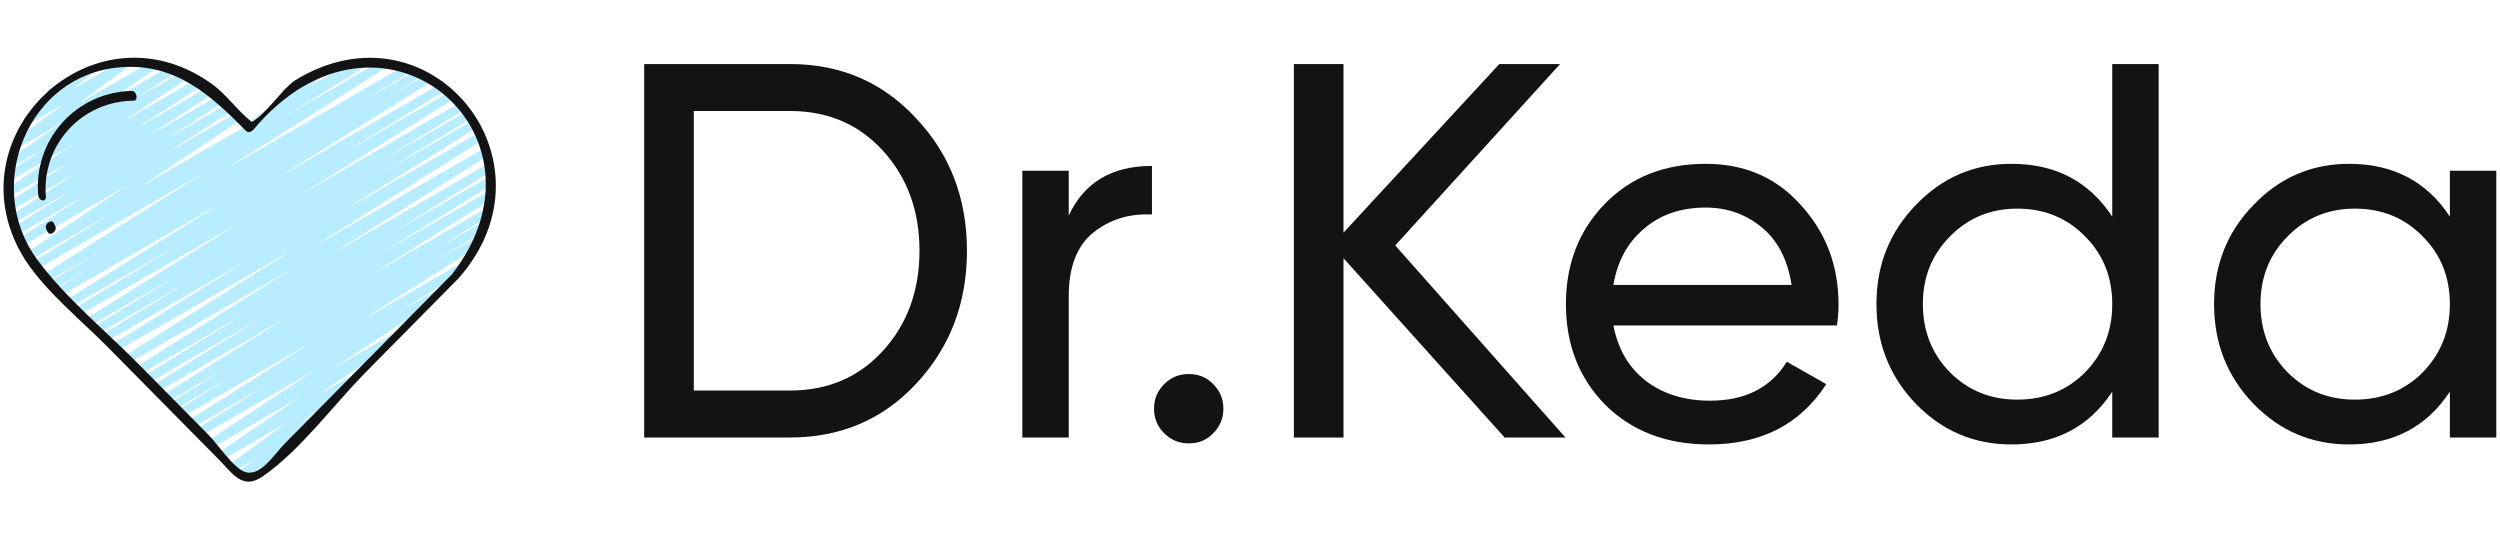
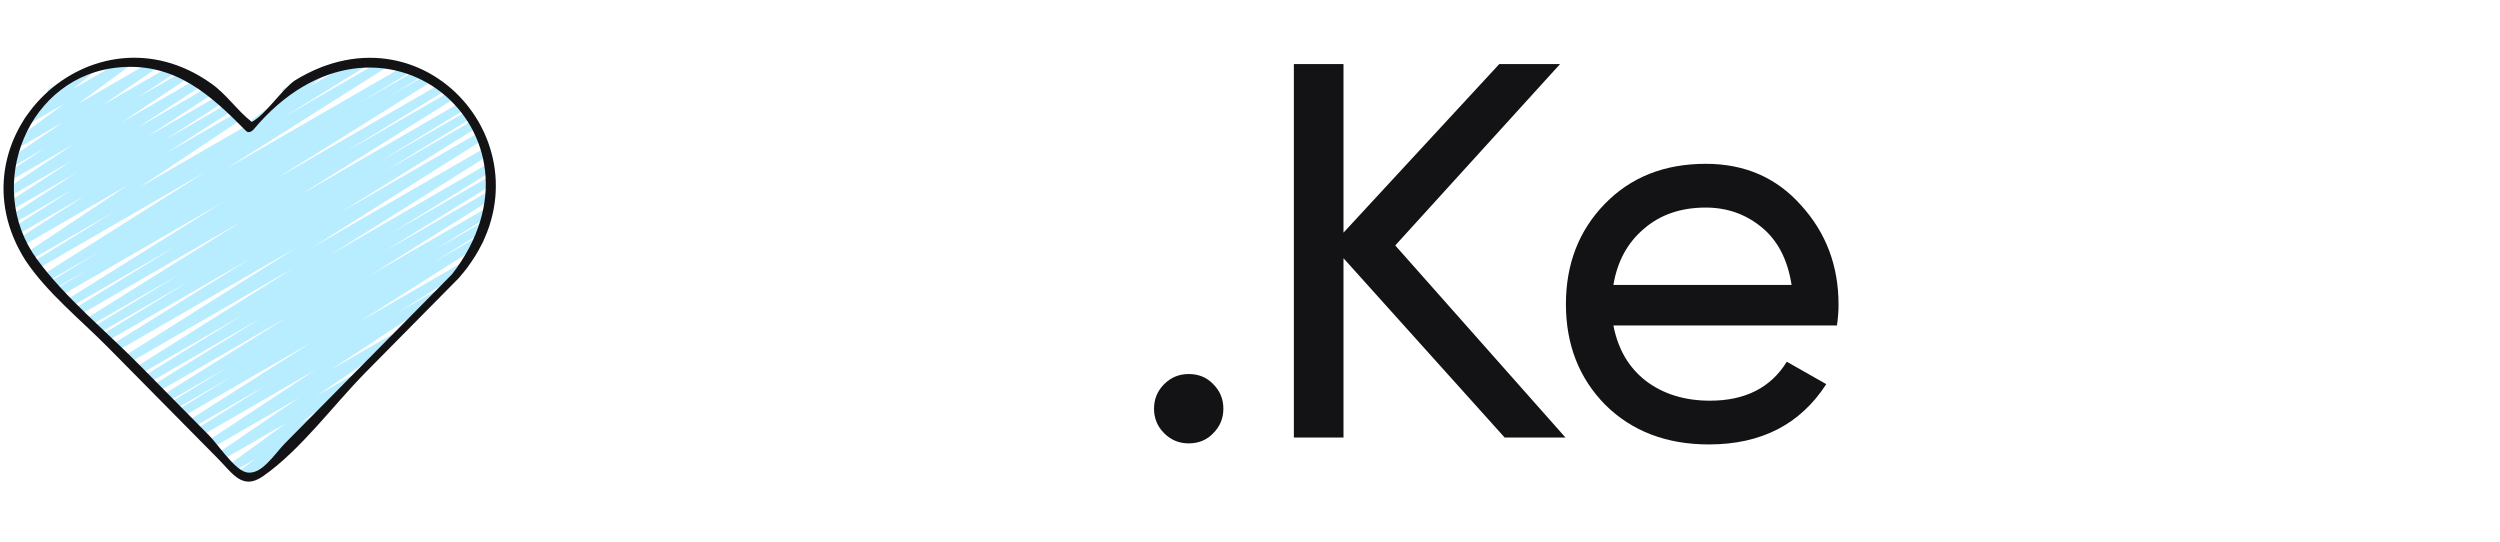
<svg xmlns="http://www.w3.org/2000/svg" width="120" height="26" viewBox="0 0 120 26" fill="none">
-   <path d="M37.912 3.074C40.353 3.074 42.376 3.944 43.981 5.686C45.603 7.41 46.414 9.527 46.414 12.037C46.414 14.547 45.603 16.672 43.981 18.413C42.376 20.138 40.353 21 37.912 21H30.921V3.074H37.912ZM37.912 18.746C39.739 18.746 41.233 18.106 42.393 16.826C43.554 15.545 44.135 13.949 44.135 12.037C44.135 10.125 43.554 8.528 42.393 7.248C41.233 5.968 39.739 5.327 37.912 5.327H33.302V18.746H37.912Z" fill="#131215" />
-   <path d="M51.3 10.347C52.034 8.759 53.365 7.965 55.294 7.965V10.296C54.202 10.244 53.263 10.534 52.477 11.166C51.692 11.798 51.3 12.814 51.3 14.214V21H49.072V8.196H51.3V10.347Z" fill="#131215" />
  <path d="M57.057 21.282C56.596 21.282 56.204 21.119 55.879 20.795C55.555 20.471 55.393 20.078 55.393 19.617C55.393 19.156 55.555 18.764 55.879 18.439C56.204 18.115 56.596 17.953 57.057 17.953C57.535 17.953 57.928 18.115 58.235 18.439C58.56 18.764 58.722 19.156 58.722 19.617C58.722 20.078 58.56 20.471 58.235 20.795C57.928 21.119 57.535 21.282 57.057 21.282Z" fill="#131215" />
  <path d="M75.141 21H72.222L64.488 12.395V21H62.106V3.074H64.488V11.166L71.966 3.074H74.885L66.972 11.781L75.141 21Z" fill="#131215" />
  <path d="M77.443 15.622C77.665 16.766 78.186 17.654 79.005 18.285C79.842 18.917 80.866 19.233 82.078 19.233C83.768 19.233 84.998 18.61 85.766 17.363L87.661 18.439C86.415 20.368 84.537 21.333 82.027 21.333C79.995 21.333 78.339 20.701 77.059 19.438C75.796 18.157 75.164 16.544 75.164 14.598C75.164 12.669 75.787 11.064 77.033 9.783C78.279 8.503 79.893 7.863 81.873 7.863C83.751 7.863 85.279 8.528 86.457 9.86C87.652 11.175 88.25 12.762 88.25 14.623C88.25 14.948 88.224 15.281 88.173 15.622H77.443ZM81.873 9.963C80.678 9.963 79.688 10.304 78.903 10.987C78.117 11.653 77.631 12.549 77.443 13.676H85.996C85.808 12.464 85.331 11.542 84.562 10.91C83.794 10.278 82.898 9.963 81.873 9.963Z" fill="#131215" />
-   <path d="M101.388 3.074H103.616V21H101.388V18.798C100.278 20.488 98.665 21.333 96.548 21.333C94.755 21.333 93.227 20.684 91.964 19.387C90.701 18.072 90.069 16.476 90.069 14.598C90.069 12.72 90.701 11.132 91.964 9.835C93.227 8.52 94.755 7.863 96.548 7.863C98.665 7.863 100.278 8.708 101.388 10.398V3.074ZM96.83 19.182C98.127 19.182 99.211 18.746 100.082 17.876C100.953 16.988 101.388 15.895 101.388 14.598C101.388 13.3 100.953 12.216 100.082 11.345C99.211 10.458 98.127 10.014 96.83 10.014C95.549 10.014 94.474 10.458 93.603 11.345C92.732 12.216 92.297 13.3 92.297 14.598C92.297 15.895 92.732 16.988 93.603 17.876C94.474 18.746 95.549 19.182 96.83 19.182Z" fill="#131215" />
-   <path d="M117.594 8.196H119.822V21H117.594V18.798C116.484 20.488 114.871 21.333 112.754 21.333C110.961 21.333 109.433 20.684 108.17 19.387C106.906 18.072 106.275 16.476 106.275 14.598C106.275 12.72 106.906 11.132 108.17 9.835C109.433 8.52 110.961 7.863 112.754 7.863C114.871 7.863 116.484 8.708 117.594 10.398V8.196ZM113.035 19.182C114.333 19.182 115.417 18.746 116.288 17.876C117.158 16.988 117.594 15.895 117.594 14.598C117.594 13.3 117.158 12.216 116.288 11.345C115.417 10.458 114.333 10.014 113.035 10.014C111.755 10.014 110.679 10.458 109.809 11.345C108.938 12.216 108.503 13.3 108.503 14.598C108.503 15.895 108.938 16.988 109.809 17.876C110.679 18.746 111.755 19.182 113.035 19.182Z" fill="#131215" />
  <path d="M12.274 6.076C12.232 6.076 12.191 6.063 12.157 6.038C12.123 6.014 12.098 5.979 12.084 5.939C12.071 5.899 12.071 5.856 12.083 5.816C12.096 5.776 12.12 5.741 12.154 5.716L13.63 4.591C13.601 4.572 13.577 4.547 13.561 4.516C13.544 4.486 13.536 4.452 13.537 4.417C13.538 4.383 13.547 4.349 13.565 4.32C13.583 4.29 13.608 4.266 13.638 4.248L15.465 3.194C15.509 3.169 15.56 3.161 15.61 3.173C15.659 3.185 15.702 3.215 15.73 3.257C15.758 3.299 15.769 3.35 15.761 3.4C15.753 3.45 15.726 3.495 15.686 3.526L14.88 4.141L17.11 2.854C17.156 2.828 17.21 2.821 17.261 2.835C17.312 2.849 17.356 2.882 17.382 2.928C17.408 2.974 17.416 3.028 17.402 3.079C17.389 3.13 17.355 3.174 17.31 3.2L12.374 6.049C12.344 6.067 12.309 6.076 12.274 6.076Z" fill="#B8ECFF" />
  <path d="M11.581 22.99C11.539 22.99 11.498 22.977 11.464 22.952C11.43 22.928 11.404 22.893 11.391 22.853C11.378 22.813 11.377 22.77 11.39 22.73C11.402 22.69 11.427 22.655 11.461 22.63L12.27 22.017L11.3 22.577C11.256 22.602 11.203 22.609 11.154 22.597C11.104 22.585 11.061 22.555 11.033 22.512C11.006 22.469 10.995 22.417 11.004 22.367C11.013 22.317 11.041 22.272 11.082 22.242L13.749 20.3L10.756 22.028C10.711 22.052 10.659 22.059 10.609 22.047C10.56 22.034 10.517 22.003 10.489 21.959C10.462 21.916 10.453 21.864 10.463 21.814C10.473 21.764 10.501 21.719 10.543 21.69L14.369 19.082L10.215 21.48C10.17 21.505 10.117 21.512 10.067 21.499C10.017 21.486 9.974 21.454 9.947 21.41C9.92 21.367 9.911 21.314 9.922 21.264C9.932 21.213 9.962 21.169 10.005 21.14L15.16 17.744L9.66 20.92C9.615 20.947 9.56 20.956 9.509 20.943C9.457 20.93 9.413 20.897 9.385 20.852C9.358 20.806 9.35 20.752 9.363 20.7C9.375 20.649 9.408 20.605 9.454 20.577L12.809 18.474L9.265 20.52C9.22 20.546 9.166 20.553 9.116 20.54C9.065 20.527 9.022 20.495 8.995 20.45C8.968 20.405 8.959 20.352 8.971 20.301C8.983 20.25 9.014 20.206 9.058 20.178L14.967 16.424L8.76 20.006C8.737 20.02 8.712 20.029 8.686 20.032C8.66 20.036 8.634 20.035 8.609 20.029C8.583 20.022 8.559 20.011 8.538 19.995C8.517 19.979 8.499 19.96 8.486 19.937C8.472 19.914 8.463 19.889 8.46 19.863C8.456 19.837 8.457 19.811 8.464 19.785C8.47 19.76 8.482 19.736 8.497 19.715C8.513 19.694 8.533 19.676 8.555 19.663L11.22 18.023L8.405 19.648C8.359 19.672 8.307 19.677 8.257 19.664C8.208 19.65 8.166 19.617 8.14 19.573C8.113 19.529 8.105 19.477 8.116 19.427C8.128 19.377 8.158 19.333 8.2 19.305L11.01 17.578L8.05 19.287C8.004 19.313 7.95 19.321 7.9 19.308C7.849 19.294 7.805 19.262 7.778 19.217C7.751 19.172 7.743 19.118 7.755 19.067C7.767 19.016 7.799 18.972 7.844 18.944L13.824 15.206L7.576 18.81C7.531 18.834 7.478 18.84 7.429 18.826C7.379 18.812 7.337 18.78 7.311 18.736C7.284 18.692 7.276 18.639 7.287 18.589C7.298 18.539 7.328 18.495 7.371 18.467L12.614 15.217L7.146 18.374C7.1 18.401 7.046 18.409 6.994 18.396C6.943 18.383 6.899 18.35 6.871 18.305C6.844 18.259 6.836 18.204 6.849 18.153C6.862 18.102 6.895 18.058 6.941 18.03L11.778 15.045L6.734 17.958C6.712 17.971 6.687 17.98 6.661 17.984C6.635 17.988 6.608 17.987 6.583 17.98C6.557 17.974 6.533 17.963 6.512 17.947C6.491 17.931 6.473 17.912 6.46 17.889C6.446 17.867 6.437 17.842 6.433 17.816C6.429 17.79 6.431 17.764 6.437 17.738C6.443 17.712 6.455 17.689 6.47 17.667C6.486 17.646 6.505 17.628 6.528 17.615L14.125 12.844L6.2 17.418C6.155 17.444 6.101 17.451 6.051 17.437C6.001 17.424 5.958 17.392 5.931 17.347C5.904 17.303 5.896 17.25 5.907 17.199C5.919 17.148 5.95 17.104 5.994 17.076L14.267 11.862L5.635 16.845C5.59 16.869 5.537 16.875 5.488 16.861C5.438 16.847 5.396 16.815 5.369 16.771C5.343 16.727 5.335 16.674 5.346 16.624C5.357 16.574 5.387 16.53 5.43 16.502L12.066 12.382L5.163 16.367C5.118 16.394 5.063 16.402 5.012 16.389C4.96 16.376 4.916 16.343 4.889 16.298C4.862 16.252 4.854 16.198 4.867 16.146C4.88 16.095 4.913 16.051 4.958 16.024L9.177 13.44L4.78 15.979C4.735 16.004 4.681 16.011 4.631 15.997C4.581 15.984 4.538 15.951 4.511 15.906C4.485 15.862 4.477 15.809 4.489 15.758C4.501 15.707 4.532 15.664 4.576 15.636L8.638 13.151L4.4 15.596C4.355 15.62 4.302 15.626 4.253 15.612C4.204 15.598 4.162 15.566 4.135 15.523C4.109 15.479 4.1 15.426 4.111 15.377C4.122 15.326 4.152 15.283 4.194 15.254L11.654 10.6L3.893 15.08C3.847 15.105 3.794 15.111 3.744 15.097C3.695 15.083 3.652 15.051 3.626 15.007C3.599 14.962 3.591 14.909 3.603 14.859C3.614 14.809 3.645 14.765 3.688 14.737L8.496 11.786L3.492 14.676C3.446 14.699 3.394 14.705 3.344 14.691C3.295 14.678 3.253 14.646 3.227 14.602C3.2 14.558 3.192 14.506 3.203 14.456C3.214 14.406 3.244 14.362 3.286 14.333L10.717 9.693L2.98 14.16C2.958 14.173 2.933 14.182 2.907 14.186C2.881 14.19 2.854 14.188 2.829 14.182C2.803 14.175 2.779 14.164 2.758 14.148C2.737 14.132 2.72 14.112 2.706 14.09C2.693 14.067 2.684 14.042 2.68 14.016C2.677 13.99 2.678 13.964 2.684 13.938C2.698 13.887 2.731 13.843 2.776 13.816L4.347 12.863L2.66 13.834C2.615 13.859 2.562 13.864 2.512 13.851C2.463 13.837 2.42 13.804 2.394 13.76C2.368 13.716 2.36 13.663 2.371 13.613C2.383 13.563 2.413 13.519 2.456 13.491L4.87 12.02L2.32 13.492C2.275 13.517 2.222 13.523 2.172 13.509C2.122 13.496 2.079 13.464 2.052 13.42C2.026 13.376 2.017 13.323 2.028 13.273C2.04 13.222 2.07 13.178 2.113 13.15L9.892 8.234L1.802 12.905C1.78 12.918 1.755 12.927 1.729 12.931C1.703 12.935 1.676 12.934 1.651 12.927C1.625 12.921 1.601 12.909 1.58 12.893C1.559 12.878 1.541 12.858 1.528 12.836C1.515 12.813 1.506 12.788 1.502 12.762C1.498 12.736 1.499 12.71 1.506 12.684C1.512 12.659 1.524 12.635 1.539 12.614C1.555 12.592 1.575 12.575 1.597 12.561L5.617 10.081L1.487 12.467C1.442 12.492 1.389 12.499 1.339 12.487C1.288 12.474 1.245 12.442 1.218 12.398C1.191 12.354 1.182 12.302 1.192 12.251C1.203 12.201 1.233 12.156 1.276 12.127L6.172 8.864L1.106 11.788C1.061 11.816 1.007 11.824 0.955 11.812C0.904 11.799 0.859 11.767 0.831 11.721C0.804 11.676 0.795 11.622 0.808 11.57C0.82 11.518 0.853 11.474 0.898 11.446L4.084 9.392L0.88 11.24C0.835 11.265 0.782 11.271 0.732 11.258C0.682 11.245 0.64 11.213 0.613 11.169C0.586 11.125 0.577 11.072 0.588 11.022C0.599 10.972 0.629 10.928 0.672 10.899L3.484 9.09L0.708 10.694C0.663 10.721 0.61 10.728 0.559 10.715C0.508 10.703 0.465 10.671 0.437 10.626C0.41 10.582 0.401 10.528 0.413 10.477C0.424 10.426 0.455 10.382 0.499 10.354L3.736 8.248L0.583 10.068C0.538 10.093 0.485 10.1 0.435 10.088C0.384 10.075 0.341 10.043 0.314 9.999C0.287 9.954 0.278 9.902 0.289 9.851C0.3 9.8 0.33 9.756 0.374 9.727L3.48 7.696L0.52 9.404C0.475 9.43 0.422 9.437 0.372 9.424C0.322 9.412 0.278 9.38 0.251 9.336C0.224 9.292 0.215 9.239 0.226 9.189C0.236 9.138 0.266 9.094 0.309 9.065L3.552 6.909L0.535 8.65C0.49 8.678 0.436 8.687 0.384 8.675C0.332 8.662 0.288 8.63 0.26 8.585C0.232 8.54 0.223 8.485 0.236 8.434C0.248 8.382 0.28 8.337 0.326 8.31L2.189 7.091L0.623 7.995C0.578 8.021 0.526 8.028 0.476 8.016C0.426 8.003 0.382 7.972 0.355 7.928C0.327 7.885 0.318 7.832 0.328 7.782C0.338 7.731 0.368 7.687 0.41 7.657L3.028 5.863L0.868 7.111C0.824 7.137 0.771 7.145 0.721 7.134C0.671 7.122 0.627 7.091 0.599 7.048C0.57 7.005 0.56 6.953 0.569 6.902C0.579 6.852 0.607 6.806 0.649 6.776L3.09 4.974L1.44 5.926C1.396 5.952 1.345 5.96 1.295 5.949C1.246 5.938 1.202 5.909 1.173 5.867C1.145 5.825 1.133 5.774 1.141 5.724C1.148 5.674 1.175 5.629 1.214 5.597L2.432 4.618C2.392 4.609 2.357 4.589 2.329 4.559C2.302 4.53 2.284 4.493 2.278 4.453C2.272 4.413 2.278 4.373 2.296 4.336C2.313 4.3 2.341 4.27 2.376 4.25L4.204 3.195C4.248 3.17 4.299 3.162 4.348 3.173C4.398 3.184 4.441 3.214 4.469 3.255C4.498 3.297 4.509 3.348 4.502 3.398C4.495 3.448 4.469 3.493 4.429 3.524L3.485 4.284L5.972 2.848C6.016 2.822 6.069 2.813 6.119 2.825C6.169 2.837 6.213 2.867 6.241 2.91C6.27 2.954 6.28 3.006 6.271 3.057C6.261 3.107 6.233 3.152 6.191 3.182L3.748 4.985L7.312 2.928C7.356 2.901 7.41 2.892 7.461 2.904C7.513 2.916 7.557 2.948 7.585 2.992C7.613 3.037 7.622 3.09 7.611 3.142C7.6 3.193 7.569 3.238 7.525 3.266L4.908 5.06L8.214 3.15C8.26 3.123 8.314 3.114 8.366 3.126C8.417 3.139 8.462 3.171 8.49 3.216C8.517 3.261 8.526 3.316 8.514 3.367C8.501 3.419 8.469 3.463 8.424 3.491L6.56 4.711L8.836 3.396C8.881 3.37 8.934 3.363 8.985 3.376C9.035 3.389 9.078 3.42 9.105 3.464C9.132 3.508 9.142 3.561 9.131 3.612C9.12 3.662 9.09 3.707 9.047 3.736L5.807 5.891L9.503 3.758C9.548 3.732 9.601 3.725 9.651 3.738C9.702 3.751 9.745 3.782 9.772 3.827C9.799 3.871 9.808 3.924 9.797 3.974C9.786 4.025 9.756 4.069 9.712 4.098L6.608 6.129L10.04 4.146C10.085 4.12 10.139 4.112 10.189 4.125C10.24 4.138 10.284 4.17 10.311 4.214C10.338 4.259 10.347 4.312 10.336 4.363C10.324 4.414 10.293 4.458 10.249 4.487L7.013 6.593L10.512 4.572C10.557 4.548 10.61 4.541 10.66 4.554C10.71 4.568 10.752 4.6 10.779 4.644C10.806 4.688 10.815 4.74 10.804 4.79C10.793 4.841 10.763 4.885 10.72 4.914L7.908 6.722L10.92 4.982C10.965 4.955 11.02 4.946 11.071 4.959C11.123 4.971 11.167 5.004 11.195 5.049C11.223 5.094 11.231 5.149 11.219 5.2C11.206 5.252 11.174 5.296 11.128 5.324L7.944 7.377L11.348 5.412C11.393 5.386 11.446 5.379 11.497 5.392C11.547 5.405 11.59 5.436 11.617 5.48C11.645 5.524 11.654 5.577 11.643 5.628C11.632 5.678 11.602 5.723 11.559 5.752L6.664 9.016L17.354 2.844C17.399 2.817 17.454 2.809 17.506 2.822C17.557 2.835 17.601 2.868 17.628 2.913C17.655 2.959 17.663 3.013 17.65 3.065C17.637 3.116 17.604 3.16 17.559 3.188L13.542 5.665L18.342 2.893C18.364 2.879 18.389 2.87 18.415 2.866C18.441 2.862 18.468 2.863 18.493 2.87C18.518 2.876 18.543 2.887 18.564 2.903C18.585 2.918 18.603 2.938 18.616 2.96C18.63 2.983 18.639 3.008 18.643 3.034C18.647 3.06 18.646 3.086 18.64 3.112C18.633 3.137 18.622 3.161 18.606 3.183C18.591 3.204 18.571 3.222 18.549 3.235L10.771 8.152L19.448 3.142C19.494 3.115 19.549 3.107 19.6 3.12C19.651 3.133 19.695 3.166 19.723 3.212C19.75 3.257 19.757 3.312 19.744 3.363C19.731 3.415 19.698 3.459 19.652 3.486L17.245 4.952L20.005 3.358C20.05 3.333 20.104 3.327 20.154 3.341C20.203 3.355 20.246 3.387 20.272 3.432C20.299 3.476 20.307 3.529 20.295 3.58C20.283 3.63 20.252 3.674 20.208 3.702L18.627 4.662L20.481 3.592C20.526 3.567 20.579 3.561 20.629 3.575C20.678 3.588 20.721 3.621 20.747 3.665C20.774 3.709 20.782 3.762 20.771 3.812C20.76 3.862 20.73 3.906 20.687 3.934L13.26 8.574L21.145 4.022C21.167 4.009 21.192 4 21.218 3.996C21.244 3.992 21.271 3.993 21.296 4C21.322 4.006 21.346 4.018 21.367 4.033C21.388 4.049 21.405 4.069 21.419 4.091C21.432 4.114 21.441 4.139 21.445 4.165C21.449 4.191 21.448 4.217 21.441 4.243C21.435 4.268 21.423 4.292 21.407 4.313C21.392 4.334 21.372 4.352 21.35 4.366L16.541 7.318L21.591 4.4C21.637 4.373 21.691 4.365 21.743 4.378C21.794 4.39 21.838 4.423 21.866 4.469C21.893 4.514 21.901 4.569 21.888 4.62C21.875 4.672 21.842 4.716 21.797 4.743L14.338 9.4L22.086 4.925C22.131 4.898 22.186 4.89 22.237 4.903C22.289 4.916 22.333 4.949 22.36 4.995C22.387 5.04 22.395 5.095 22.382 5.146C22.369 5.198 22.336 5.242 22.29 5.269L18.228 7.754L22.404 5.342C22.449 5.315 22.504 5.307 22.555 5.321C22.581 5.327 22.605 5.338 22.626 5.354C22.647 5.37 22.664 5.39 22.678 5.412C22.691 5.435 22.7 5.46 22.704 5.486C22.708 5.512 22.706 5.538 22.7 5.564C22.693 5.589 22.682 5.613 22.666 5.634C22.65 5.655 22.631 5.673 22.608 5.686L18.392 8.268L22.687 5.788C22.733 5.762 22.786 5.756 22.837 5.769C22.887 5.782 22.93 5.815 22.957 5.86C22.984 5.904 22.992 5.958 22.98 6.009C22.968 6.059 22.936 6.103 22.892 6.131L16.252 10.251L22.977 6.369C23.022 6.341 23.077 6.333 23.128 6.346C23.18 6.359 23.224 6.391 23.251 6.437C23.279 6.482 23.287 6.536 23.274 6.588C23.262 6.639 23.229 6.684 23.184 6.711L14.916 11.923L23.246 7.116C23.292 7.088 23.346 7.08 23.398 7.093C23.449 7.106 23.494 7.138 23.521 7.184C23.548 7.229 23.556 7.284 23.544 7.335C23.531 7.387 23.498 7.431 23.453 7.458L15.853 12.231L23.413 7.867C23.458 7.841 23.512 7.834 23.562 7.848C23.613 7.861 23.656 7.894 23.683 7.938C23.709 7.983 23.718 8.037 23.706 8.087C23.693 8.138 23.662 8.182 23.618 8.21L18.784 11.193L23.478 8.483C23.523 8.458 23.576 8.451 23.626 8.465C23.676 8.478 23.719 8.511 23.746 8.555C23.772 8.6 23.781 8.652 23.769 8.703C23.757 8.753 23.727 8.797 23.683 8.826L18.438 12.078L23.478 9.168C23.523 9.142 23.577 9.135 23.628 9.148C23.678 9.161 23.722 9.193 23.749 9.238C23.776 9.283 23.784 9.337 23.772 9.388C23.76 9.439 23.728 9.483 23.684 9.511L17.703 13.25L23.376 9.974C23.422 9.947 23.476 9.939 23.527 9.952C23.579 9.965 23.623 9.998 23.65 10.043C23.677 10.089 23.685 10.143 23.672 10.195C23.659 10.246 23.626 10.29 23.581 10.318L20.778 12.04L23.208 10.64C23.253 10.615 23.306 10.608 23.357 10.622C23.407 10.636 23.45 10.668 23.476 10.713C23.503 10.757 23.511 10.811 23.499 10.861C23.487 10.912 23.456 10.956 23.412 10.984L20.737 12.631L22.928 11.366C22.974 11.338 23.028 11.33 23.08 11.343C23.131 11.355 23.176 11.388 23.203 11.433C23.231 11.479 23.239 11.533 23.227 11.585C23.214 11.636 23.181 11.681 23.136 11.708L17.23 15.458L22.154 12.616C22.199 12.589 22.253 12.582 22.304 12.595C22.355 12.608 22.398 12.641 22.425 12.686C22.452 12.731 22.461 12.784 22.448 12.835C22.436 12.886 22.404 12.931 22.36 12.958L19.01 15.058L20.828 14.008C20.873 13.982 20.927 13.975 20.977 13.987C21.028 14 21.071 14.032 21.099 14.076C21.126 14.12 21.135 14.174 21.124 14.225C21.113 14.275 21.082 14.32 21.039 14.348L15.883 17.745L18.8 16.061C18.845 16.036 18.898 16.029 18.947 16.042C18.997 16.054 19.04 16.086 19.067 16.129C19.095 16.173 19.104 16.225 19.094 16.275C19.084 16.326 19.055 16.37 19.012 16.4L15.189 19.007L16.821 18.064C16.865 18.039 16.917 18.032 16.967 18.044C17.017 18.056 17.06 18.087 17.087 18.129C17.115 18.172 17.126 18.224 17.116 18.274C17.107 18.324 17.079 18.369 17.038 18.399L14.371 20.342L14.836 20.073C14.88 20.048 14.932 20.041 14.982 20.052C15.031 20.064 15.074 20.094 15.102 20.136C15.13 20.179 15.141 20.23 15.133 20.28C15.124 20.33 15.097 20.375 15.057 20.406L13.636 21.482C13.669 21.5 13.696 21.526 13.714 21.558C13.74 21.604 13.748 21.659 13.734 21.71C13.72 21.761 13.687 21.805 13.641 21.831L11.681 22.963C11.651 22.981 11.616 22.99 11.581 22.99Z" fill="#B8ECFF" />
  <path d="M5.185 16.675L10.473 22.026C11.166 22.727 11.638 23.546 12.623 22.86C14.441 21.592 16.008 19.434 17.562 17.86L22.013 13.356C27.003 7.707 20.627 -0.12 14.157 3.86C13.542 4.278 12.744 5.512 12.086 5.852C11.392 5.314 10.875 4.527 10.144 4.012C4.451 -0.043 -2.532 6.645 1.236 12.52C2.274 14.069 3.887 15.36 5.185 16.675ZM5.8 3.227C8.431 3.027 10.11 4.56 11.812 6.287C11.92 6.397 12.068 6.322 12.158 6.231C18.22 -1.024 26.969 6.369 21.695 13.167L13.664 21.295C13.184 21.78 12.511 22.892 11.768 22.655C11.219 22.482 10.44 21.312 10.048 20.914L6.648 17.474C5.048 15.853 3.133 14.294 1.778 12.448C-0.792 8.946 1.312 3.566 5.8 3.227Z" fill="#131215" />
-   <path d="M2.202 9.428C2.152 8.843 2.224 8.255 2.413 7.7C2.602 7.146 2.905 6.636 3.301 6.204C3.698 5.772 4.18 5.428 4.717 5.192C5.254 4.956 5.834 4.835 6.42 4.835C6.652 4.828 6.564 4.357 6.324 4.365C5.693 4.376 5.071 4.517 4.497 4.78C3.923 5.042 3.409 5.42 2.988 5.89C2.567 6.36 2.247 6.912 2.049 7.511C1.851 8.11 1.778 8.744 1.836 9.372C1.852 9.64 2.221 9.743 2.202 9.428ZM2.58 10.697L2.596 10.731C2.53 10.537 2.276 10.644 2.222 10.794C2.151 10.921 2.246 11.042 2.298 11.158C2.416 11.314 2.647 11.149 2.671 10.994C2.695 10.884 2.619 10.794 2.58 10.697Z" fill="#131215" />
</svg>